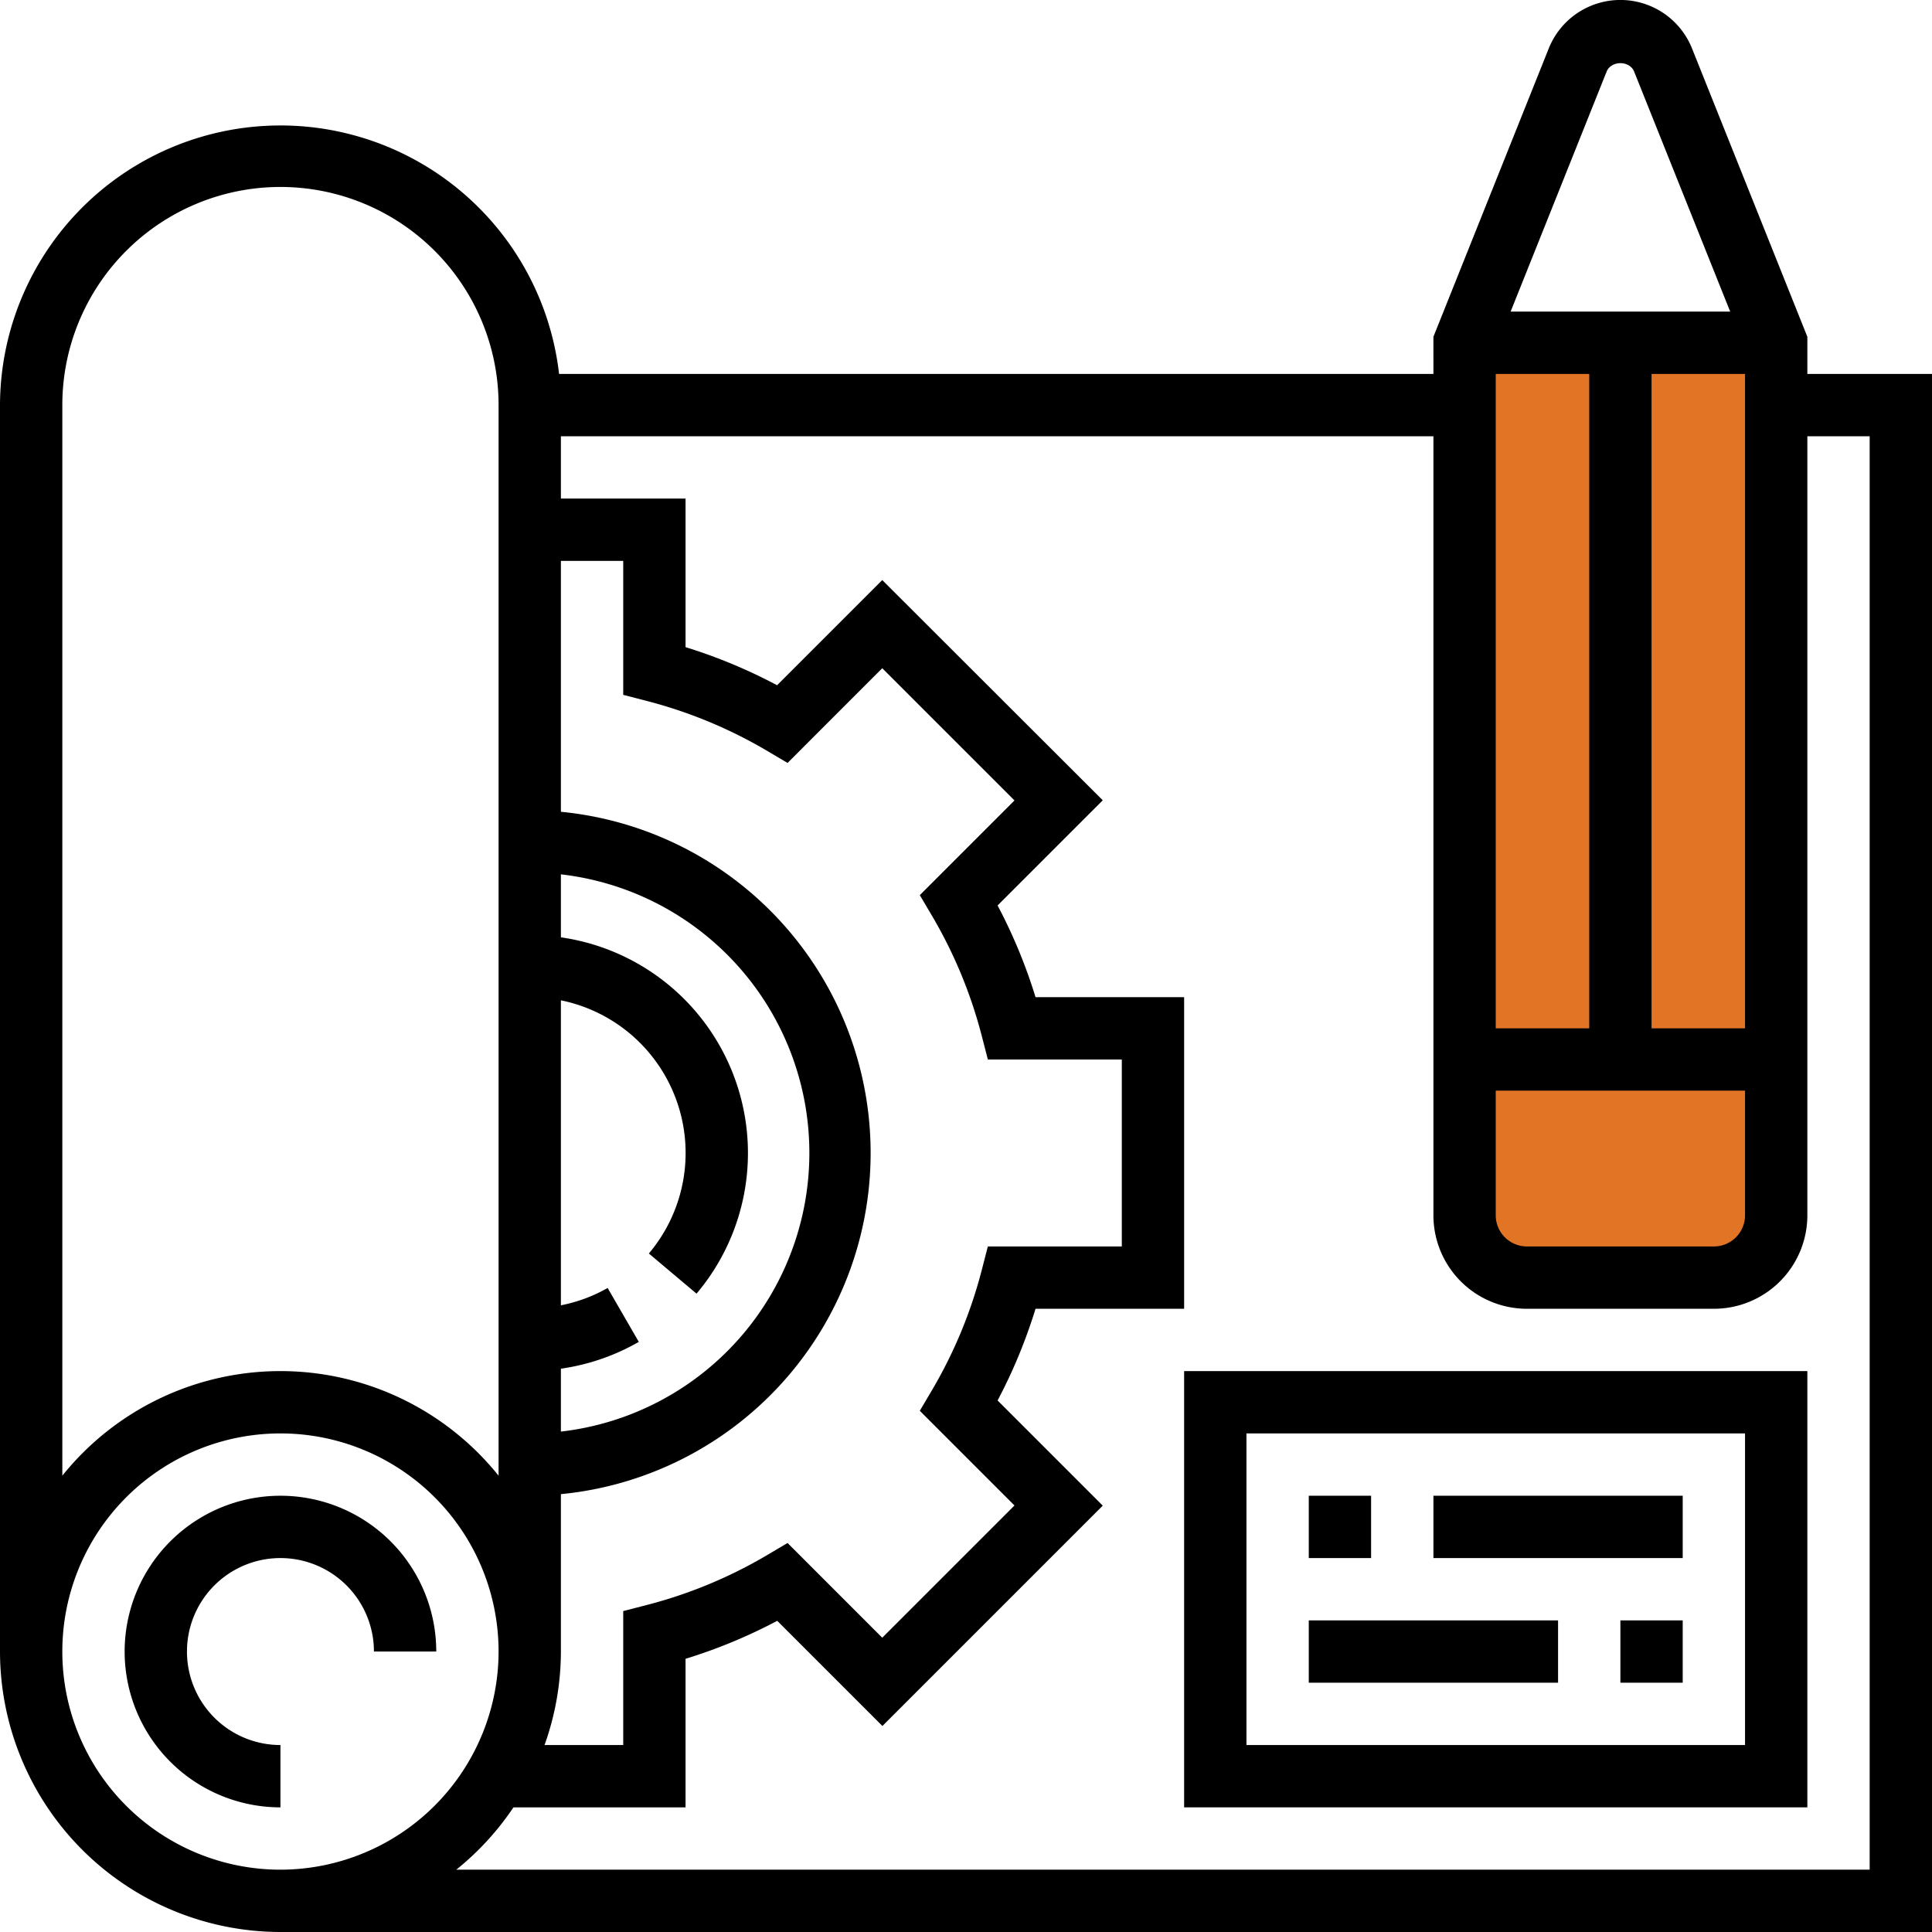
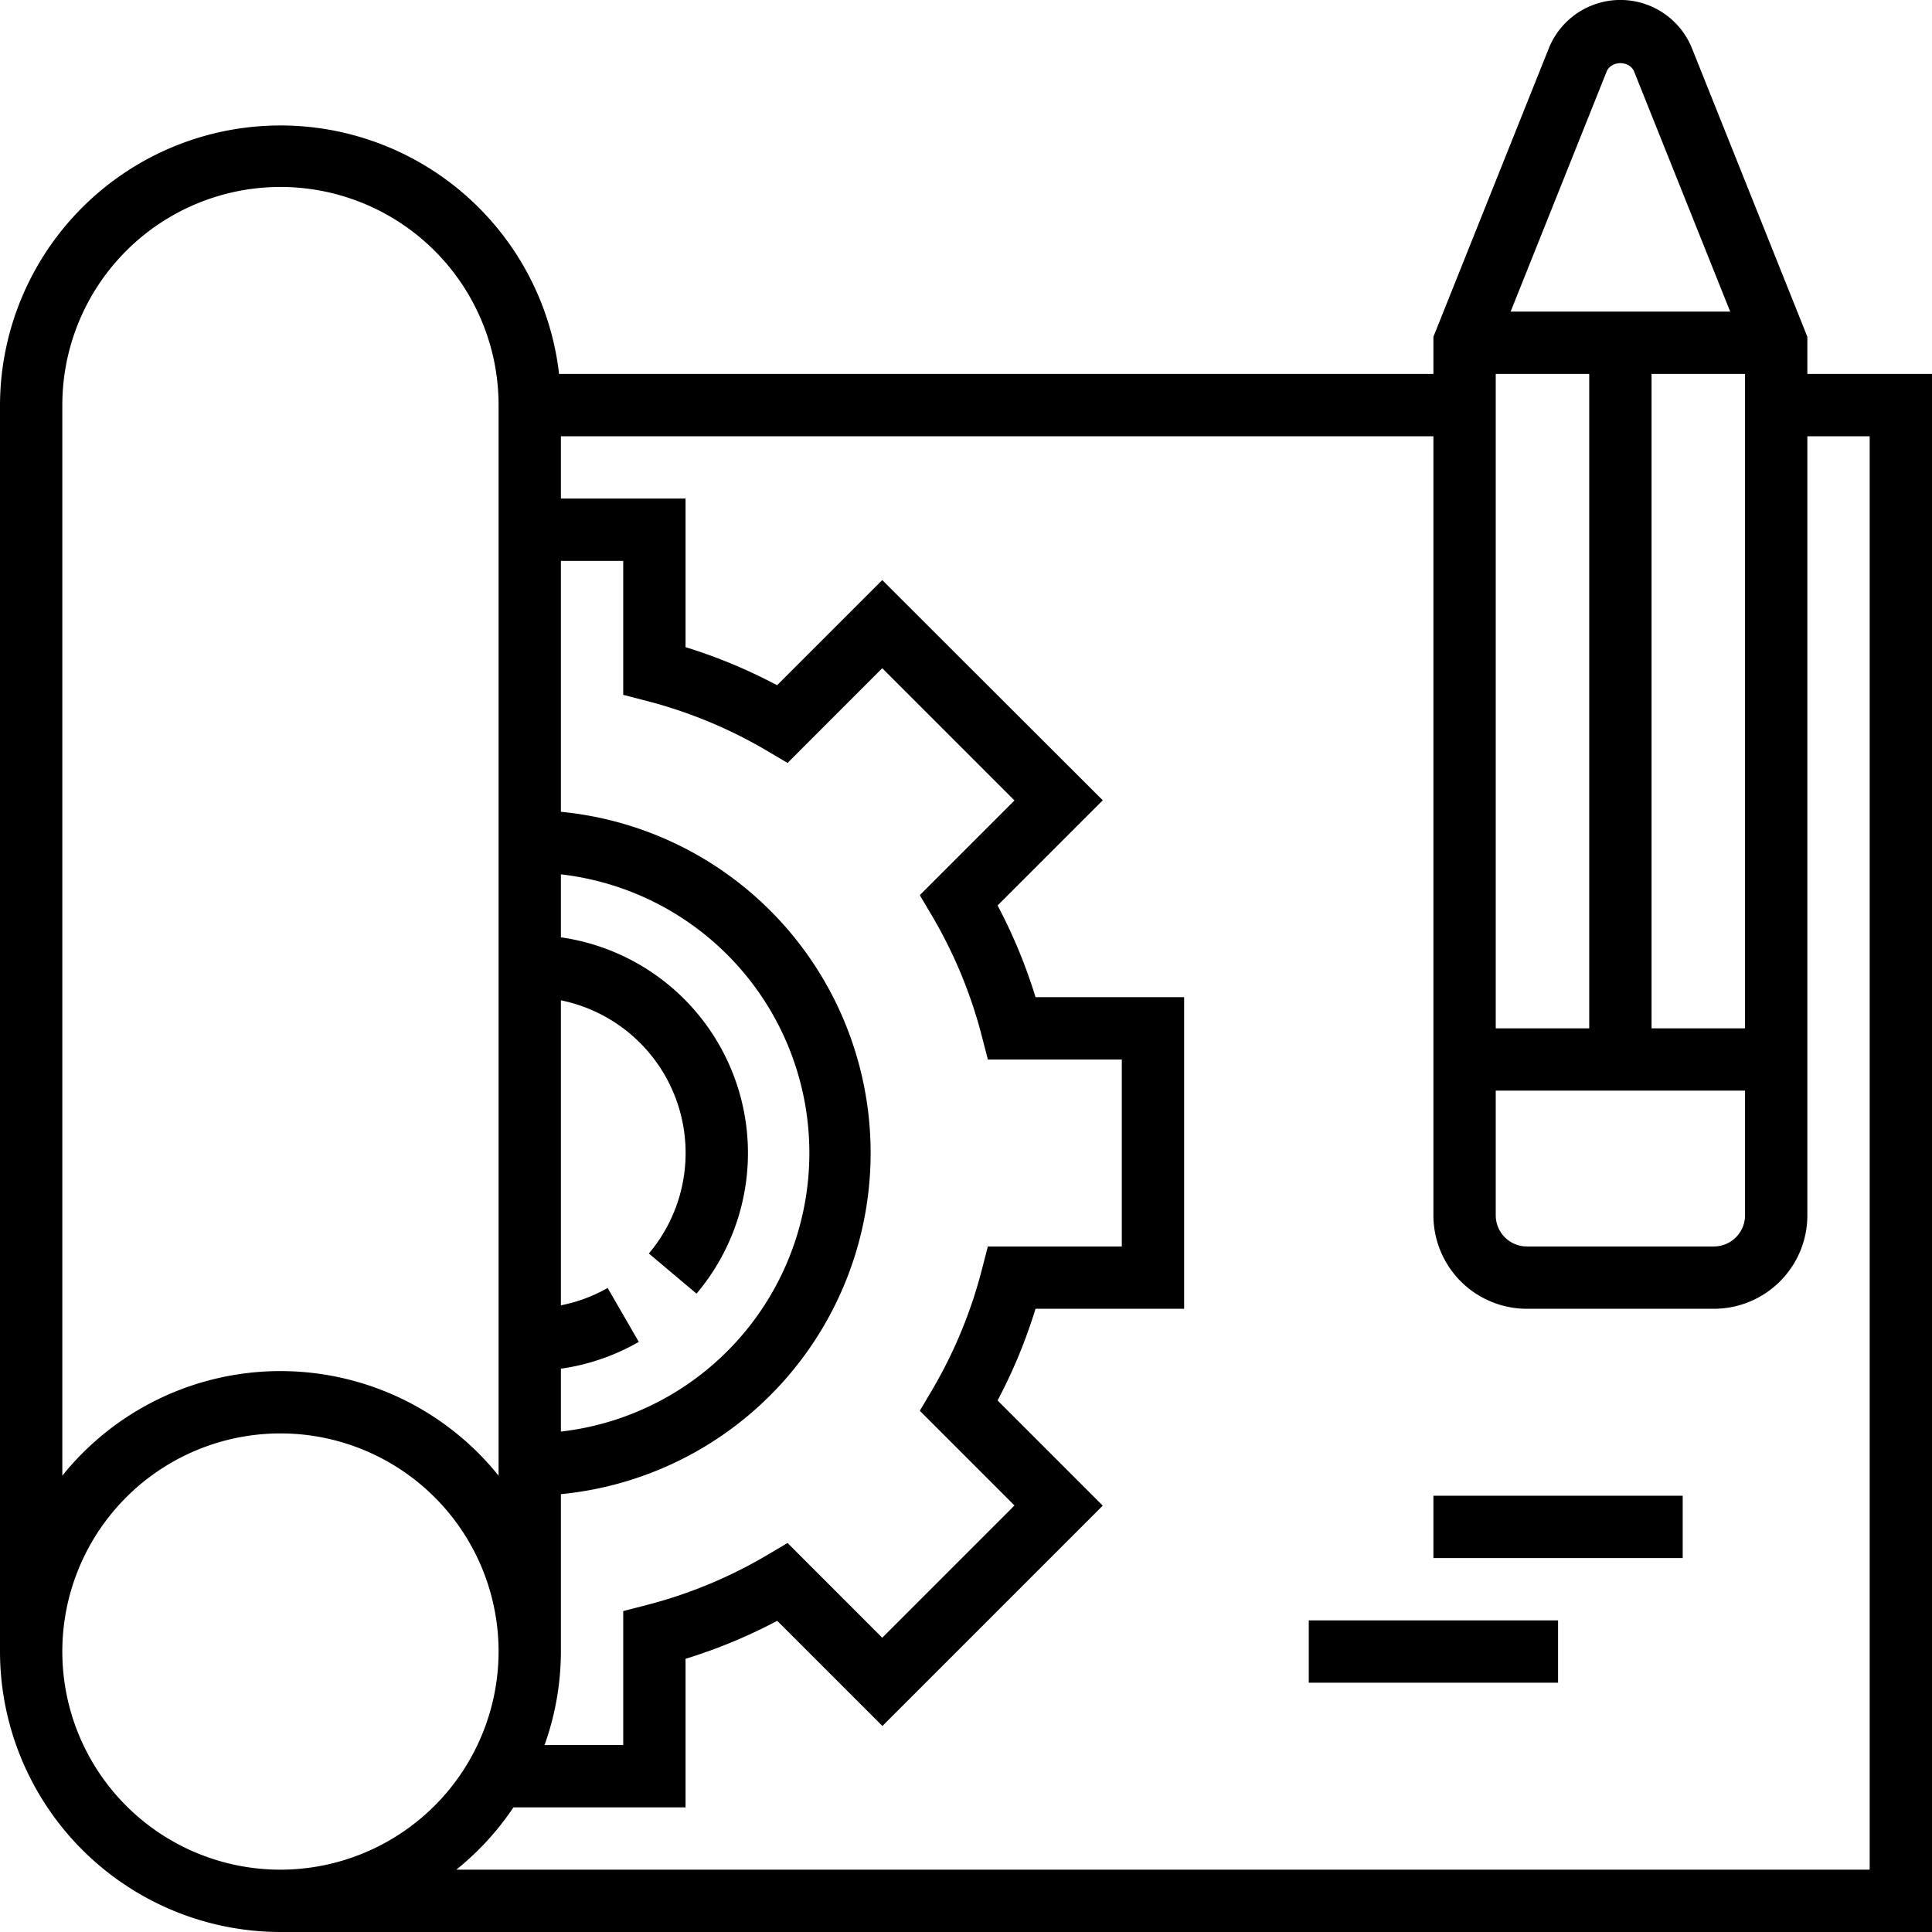
<svg xmlns="http://www.w3.org/2000/svg" viewBox="0 0 496 496">
  <defs>
    <style>.cls-1{fill:#e27425;}</style>
  </defs>
  <title>Проектные орг</title>
  <g id="Слой_2" data-name="Слой 2">
    <g id="Capa_1" data-name="Capa 1">
-       <rect class="cls-1" x="375.93" y="85.86" width="79.07" height="239.88" />
      <path d="M464,96V86.46l-29.6-74a19.81,19.81,0,0,0-36.8,0l-29.6,74V96H143.53A72,72,0,0,0,0,104V424a72.08,72.08,0,0,0,72,72H496V96ZM412.46,18.4h0c1.16-2.9,5.92-2.92,7.08,0L444.19,80H387.82ZM448,96V264H424V96Zm-64,0h24V264H384Zm0,184h64v32a8,8,0,0,1-8,8H392a8,8,0,0,1-8-8ZM144,351.38a55.83,55.83,0,0,0,20-6.88l-8-13.84a39.6,39.6,0,0,1-12,4.45v-78.3a40,40,0,0,1,22.58,65l12.24,10.31A55.95,55.95,0,0,0,144,240.64V224.47a72,72,0,0,1,0,143.06ZM144,424V383.59a88,88,0,0,0,0-175.18V144h16v34.39l6,1.55a119.72,119.72,0,0,1,30.85,12.77l5.34,3.16,24.31-24.32,33.95,33.95-24.31,24.31,3.15,5.33A119.64,119.64,0,0,1,252.06,266l1.55,6H288v48H253.61l-1.55,6a119.64,119.64,0,0,1-12.77,30.86l-3.15,5.33,24.31,24.31L226.5,420.45l-24.31-24.32-5.34,3.16A119.37,119.37,0,0,1,166,412.06l-6,1.55V448H139.8A71.56,71.56,0,0,0,144,424ZM16,104a56,56,0,0,1,112,0V378.85a71.82,71.82,0,0,0-112,0ZM72,480a56,56,0,1,1,56-56A56.07,56.07,0,0,1,72,480Zm408,0H117.15a72.23,72.23,0,0,0,14.67-16H176V425.86a134.65,134.65,0,0,0,23.54-9.75l27,27,56.57-56.57-27-27A135.39,135.39,0,0,0,265.85,336H304V256H265.85a134.62,134.62,0,0,0-9.74-23.54l27-27L226.5,148.92l-27,27A135,135,0,0,0,176,166.14V128H144V112H368V312a24,24,0,0,0,24,24h48a24,24,0,0,0,24-24V112h16Z" />
-       <path d="M304,464H464V352H304Zm16-96H448v80H320Z" />
      <rect x="368" y="384" width="64" height="16" />
-       <rect x="336" y="384" width="16" height="16" />
      <rect x="336" y="416" width="64" height="16" />
-       <rect x="416" y="416" width="16" height="16" />
-       <path d="M72,384a40,40,0,0,0,0,80V448a24,24,0,1,1,24-24h16A40,40,0,0,0,72,384Z" />
    </g>
  </g>
</svg>